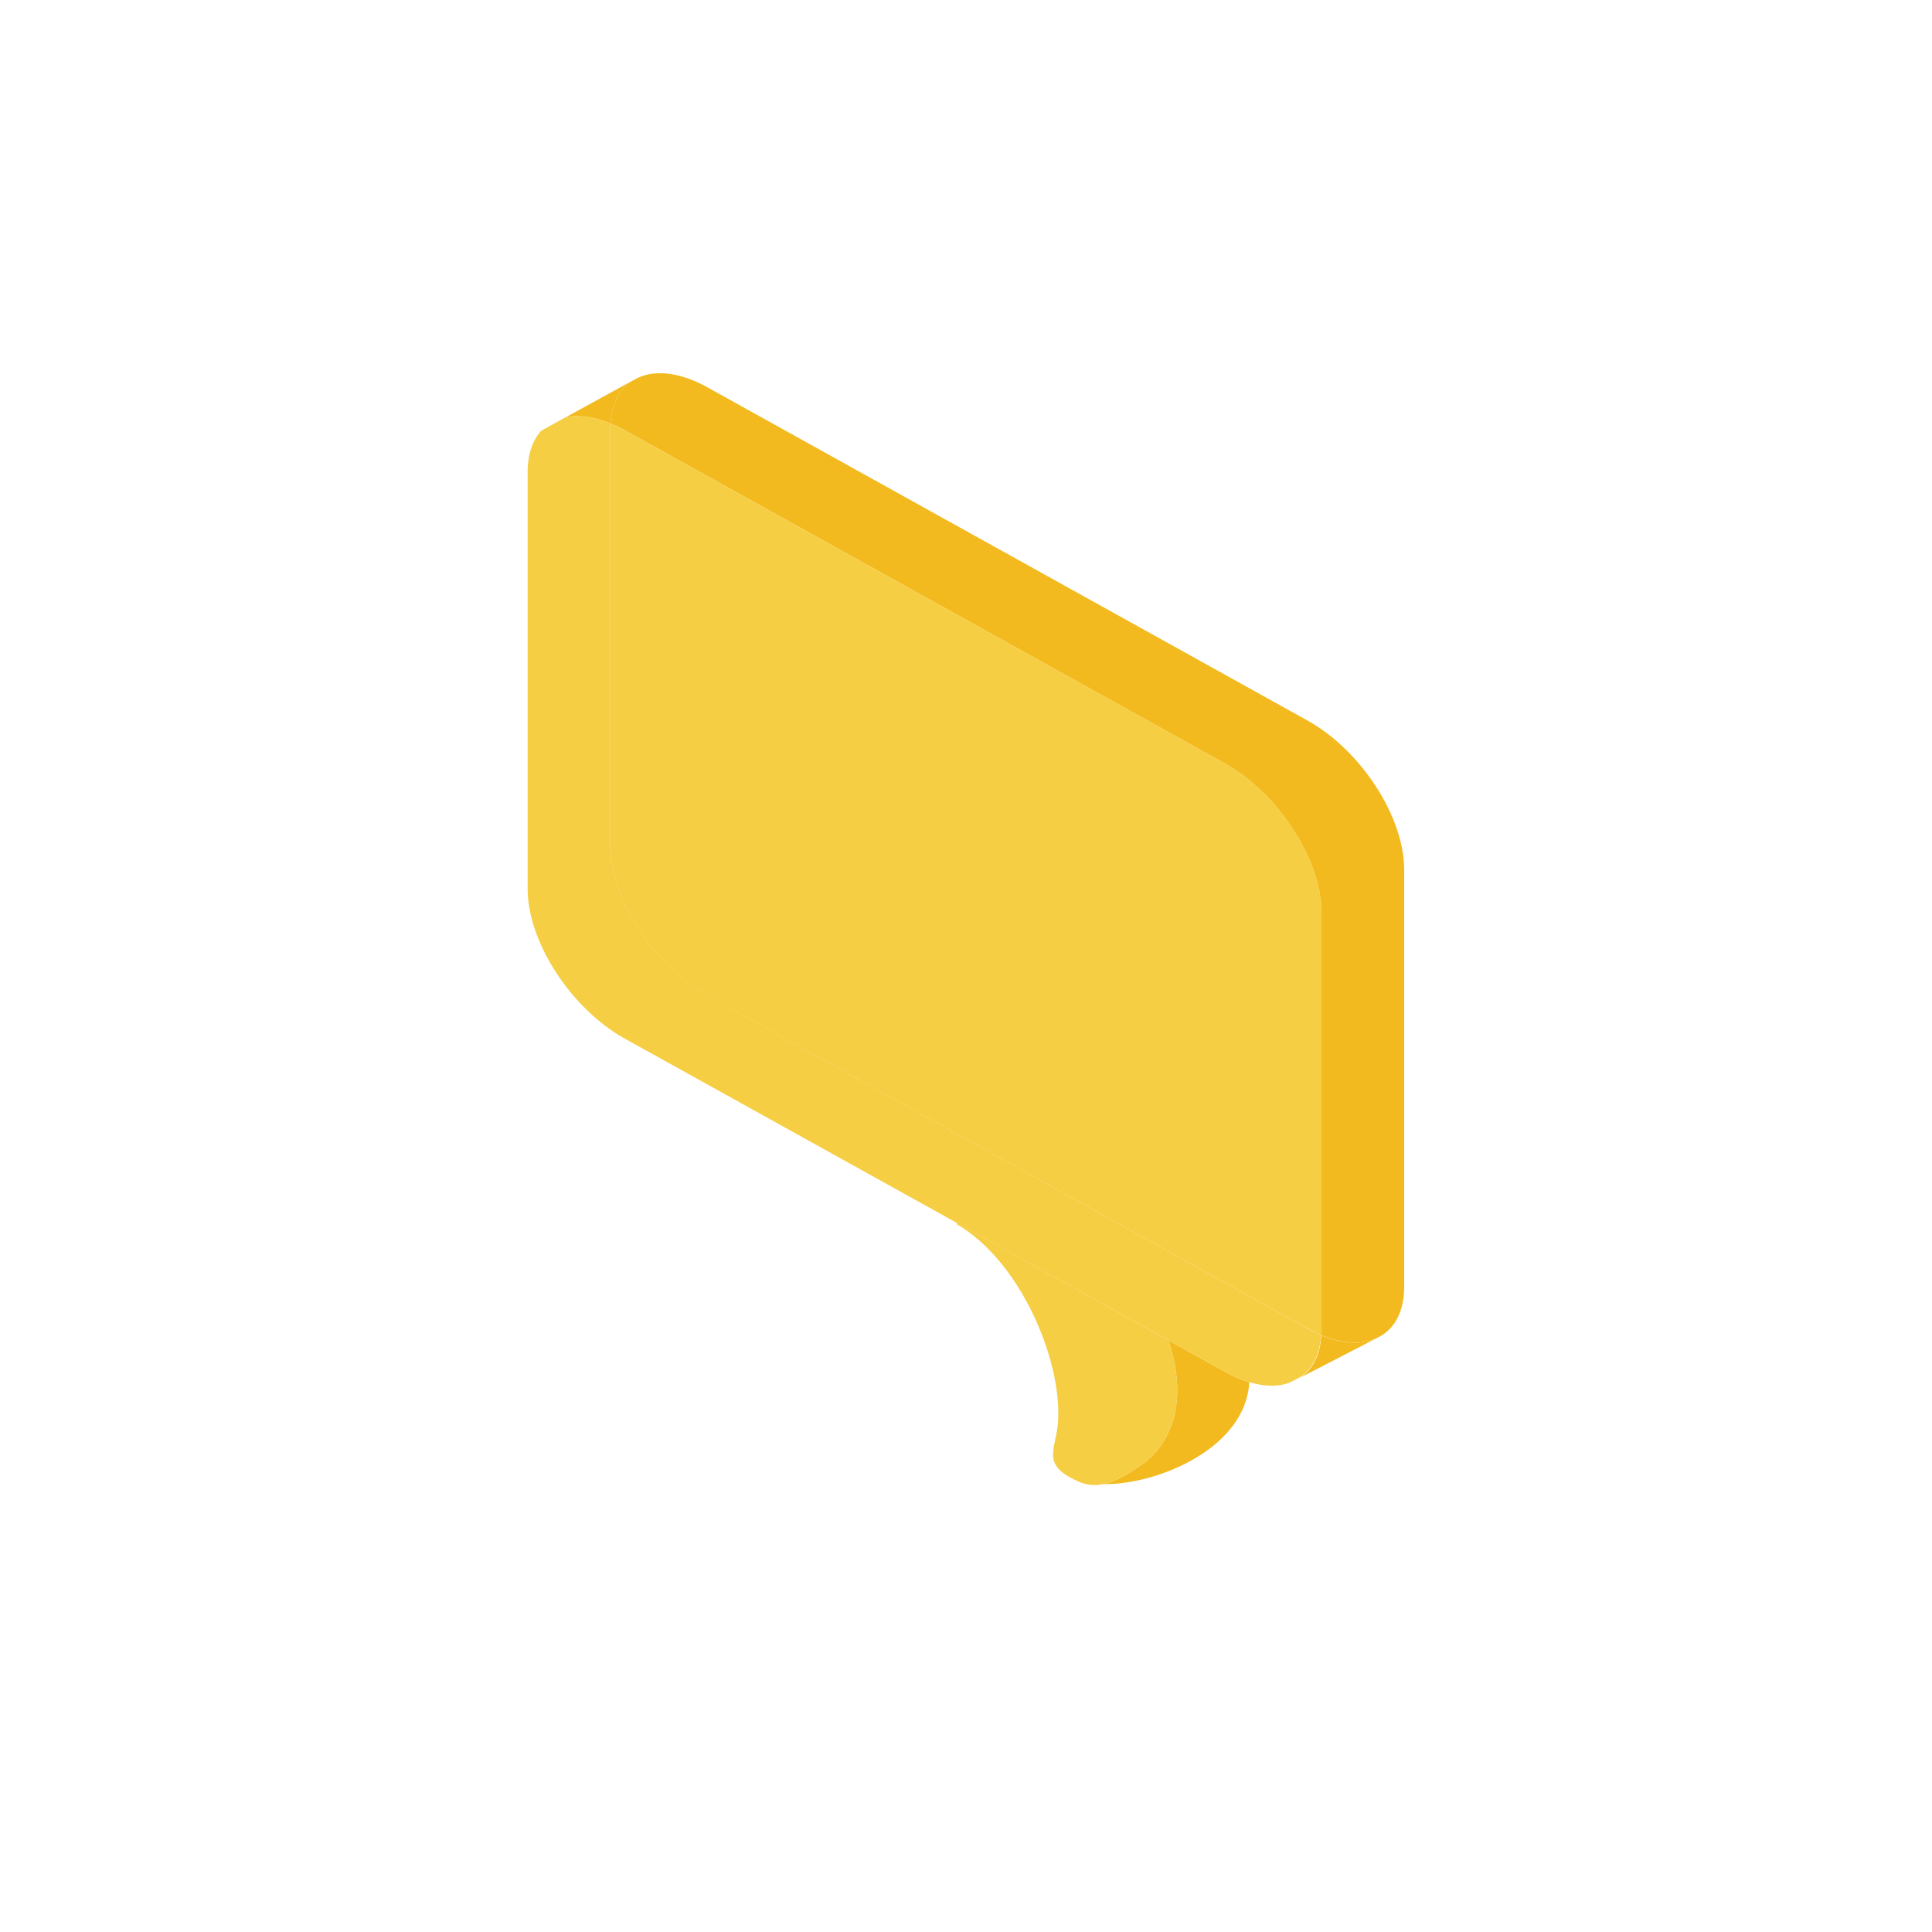
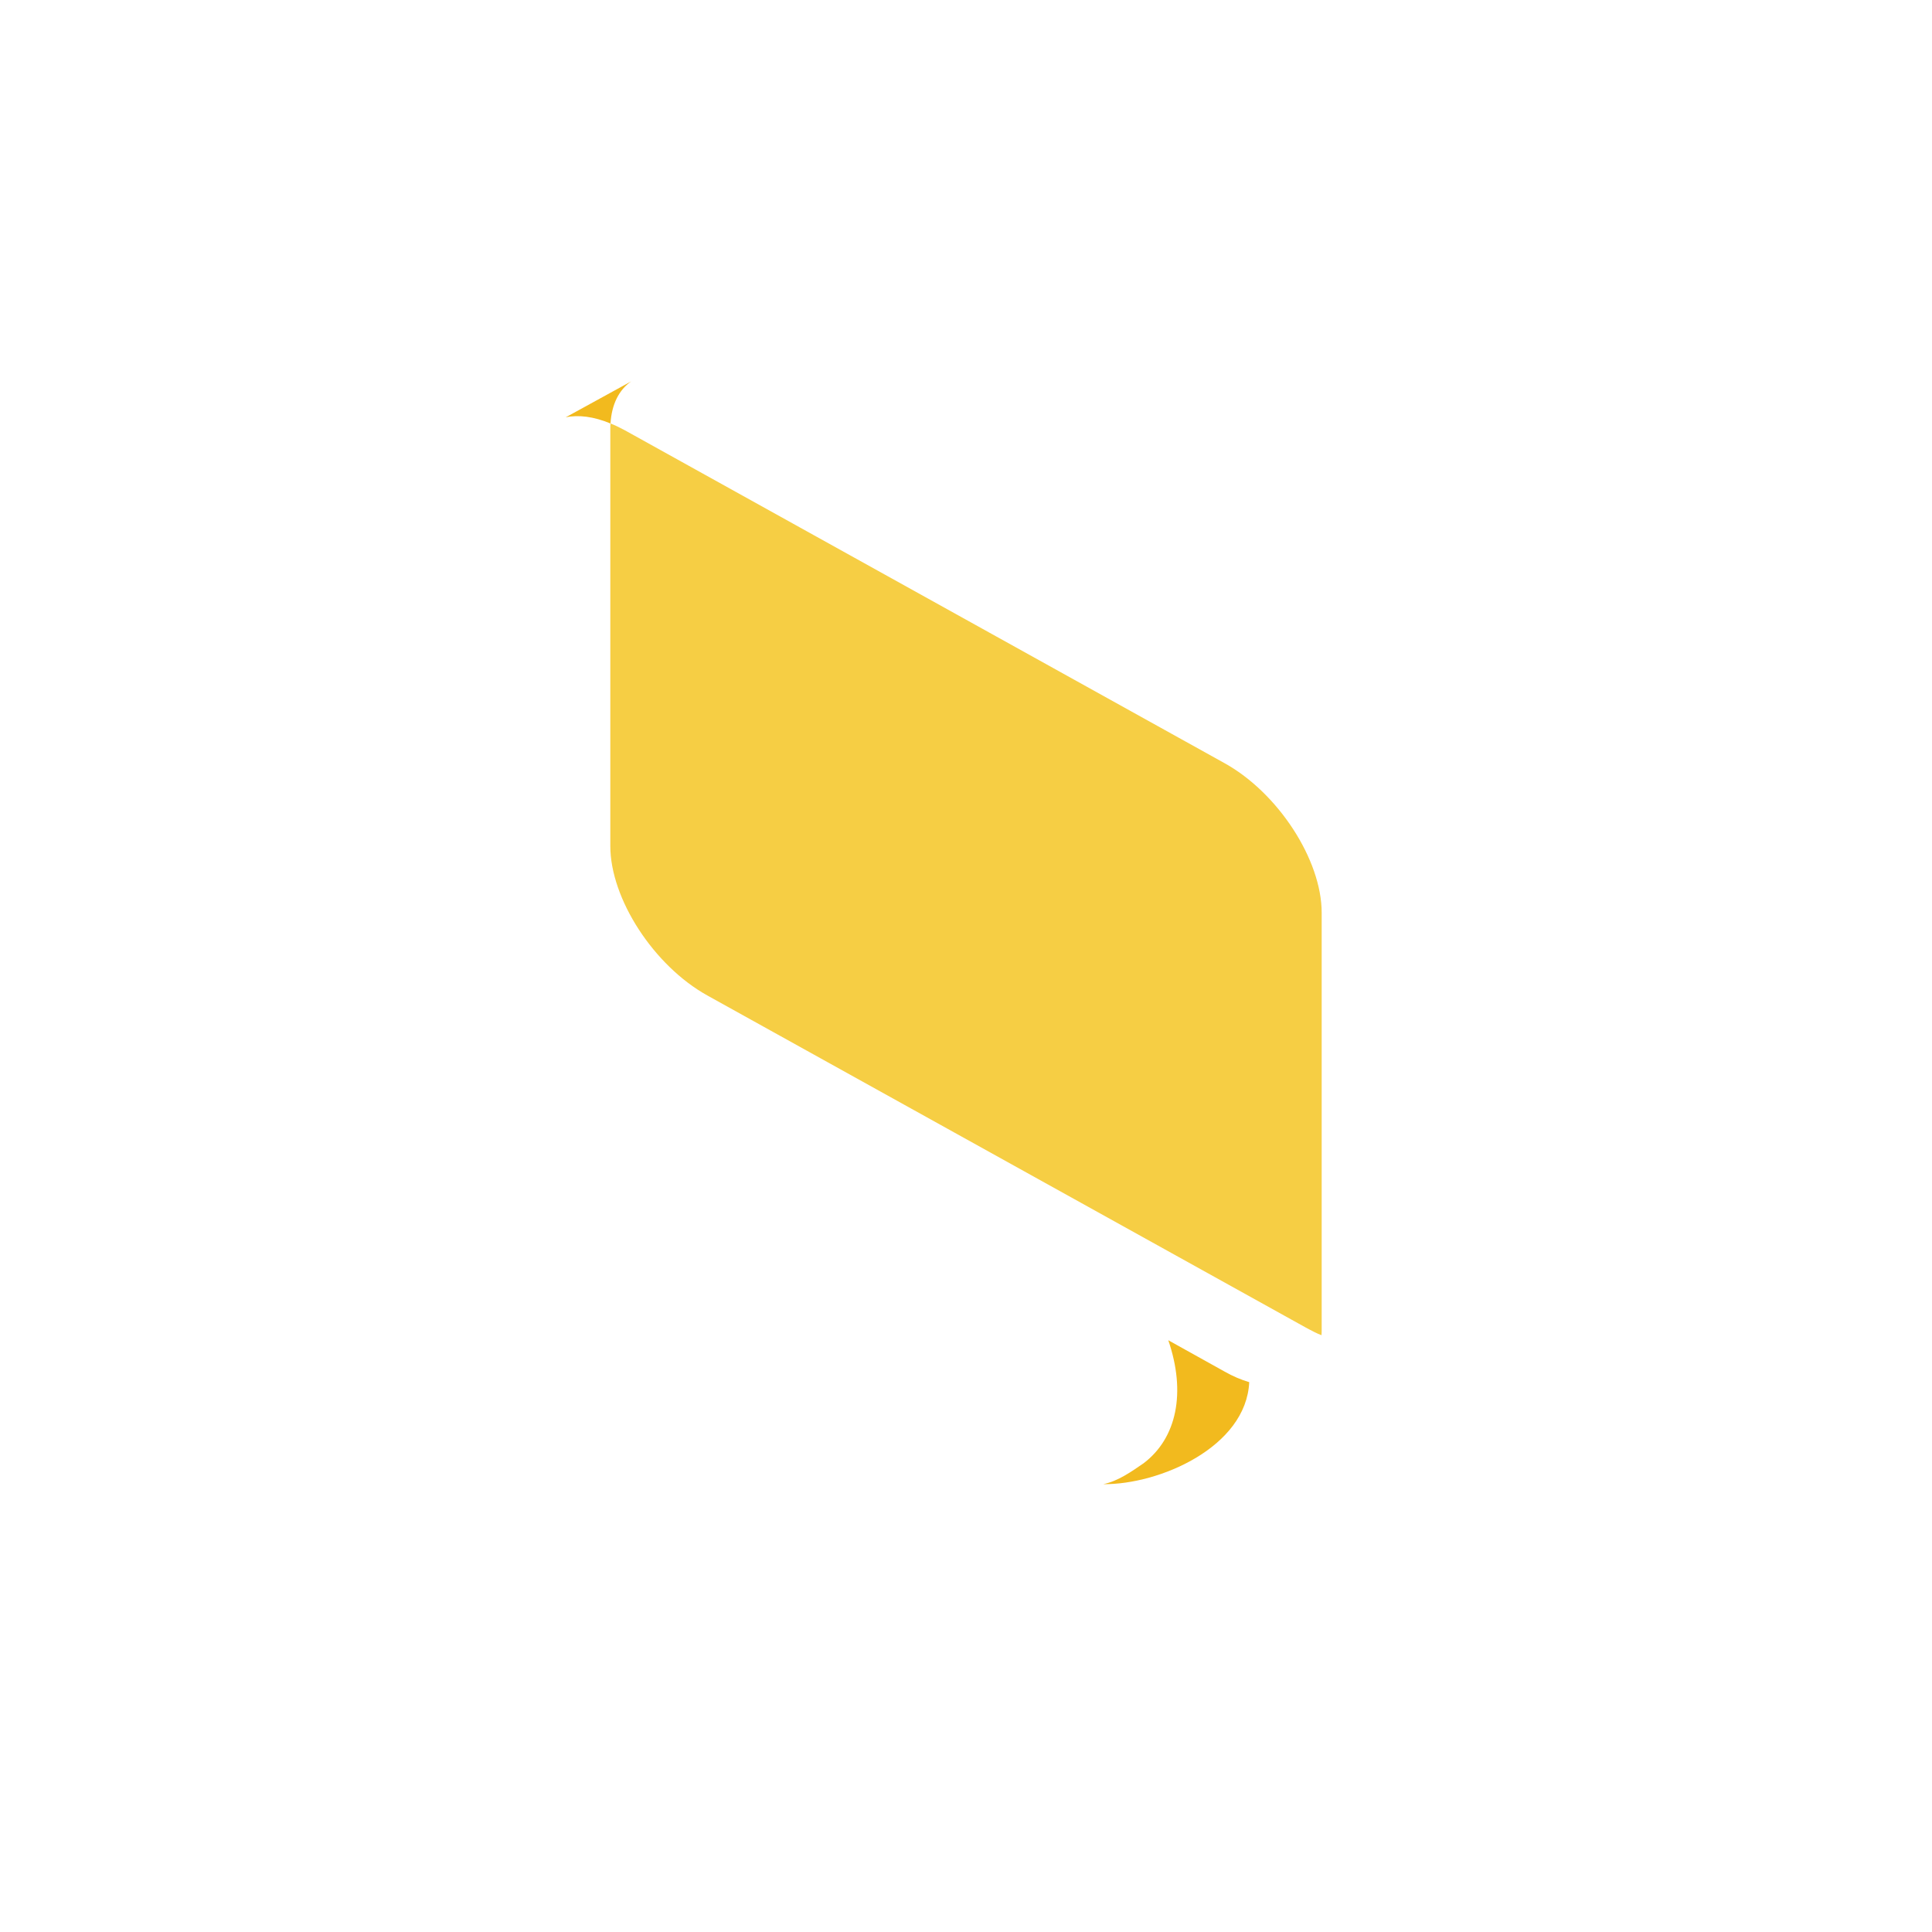
<svg xmlns="http://www.w3.org/2000/svg" id="Слой_1" x="0px" y="0px" viewBox="0 0 1000 1000" style="enable-background:new 0 0 1000 1000;" xml:space="preserve">
  <style type="text/css"> .st0{fill:#F2BA1E;} .st1{fill:#F6CE44;} </style>
  <g id="XMLID_11_">
    <g>
      <path class="st0" d="M633.8,709.9c4.4,2.5,8.7,4.3,12.8,5.5c-1.6,33.6-46.5,53.1-75.6,52.8c7.7-1.5,14.9-6.7,20.9-10.8 c17.2-13,22.1-36.6,12.8-63.7L633.8,709.9z" />
-       <path class="st0" d="M712.6,692.6l-39.1,20.2c6-4.3,9.9-11.6,10.4-21.6C695.1,695.8,705.1,696.1,712.6,692.6z" />
      <path class="st0" d="M292.8,216l33.9-18.6c-6.2,4.3-10.1,11.7-10.7,21.8C307.4,215.6,299.4,214.6,292.8,216z" />
-       <path class="st0" d="M726.8,450.1V666c0,12.4-4.6,21.2-12.3,25.6l-1.9,1c-7.5,3.5-17.5,3.1-28.7-1.5c0.1-0.9,0.1-1.9,0.1-2.8 V472.4c0-27.3-22.5-62-50.3-77.4L323.4,222.7c-2.5-1.4-5-2.6-7.4-3.5c0.6-10.1,4.5-17.5,10.7-21.8l0.4-0.2l3.2-1.7 c9.1-4.2,21.9-2.8,35.9,5l310.3,172.3C704.4,388.2,726.8,422.8,726.8,450.1z" />
-       <path class="st1" d="M571,768.2c-4.3,0.9-8.9,0.6-13.6-1.7c-19.4-8.9-10.3-16.5-9.7-31.8c1.5-32.3-20.2-82.5-52.6-101.1l0.3-0.6 l109.3,60.7c9.3,27.1,4.4,50.6-12.8,63.7C585.8,761.5,578.7,766.7,571,768.2z" />
-       <path class="st1" d="M646.6,715.4c-4.1-1.2-8.4-3-12.8-5.5l-29.1-16.2L495.3,633l-171.9-95.4c-27.8-15.4-50.3-50.1-50.3-77.4 V244.3c0-9.3,2.6-16.5,7.1-21.4l0,0l12.5-6.9c6.6-1.4,14.6-0.4,23.3,3.1c-0.1,0.9-0.1,1.9-0.1,2.8v215.9c0,27.3,22.5,62,50.3,77.4 l310.3,172.3c2.5,1.4,5,2.6,7.3,3.5c-0.6,10-4.4,17.3-10.4,21.6l-5.6,2.9C662,717.9,654.7,717.8,646.6,715.4z" />
      <path class="st1" d="M684.1,472.4v215.9c0,1,0,1.9-0.1,2.8c-2.4-0.9-4.8-2.2-7.3-3.5L366.2,515.3c-27.8-15.4-50.3-50.1-50.3-77.4 V222c0-0.9,0-1.9,0.1-2.8c2.4,0.9,4.9,2.2,7.4,3.5L633.8,395C661.6,410.4,684.1,445.1,684.1,472.4z" />
    </g>
  </g>
</svg>